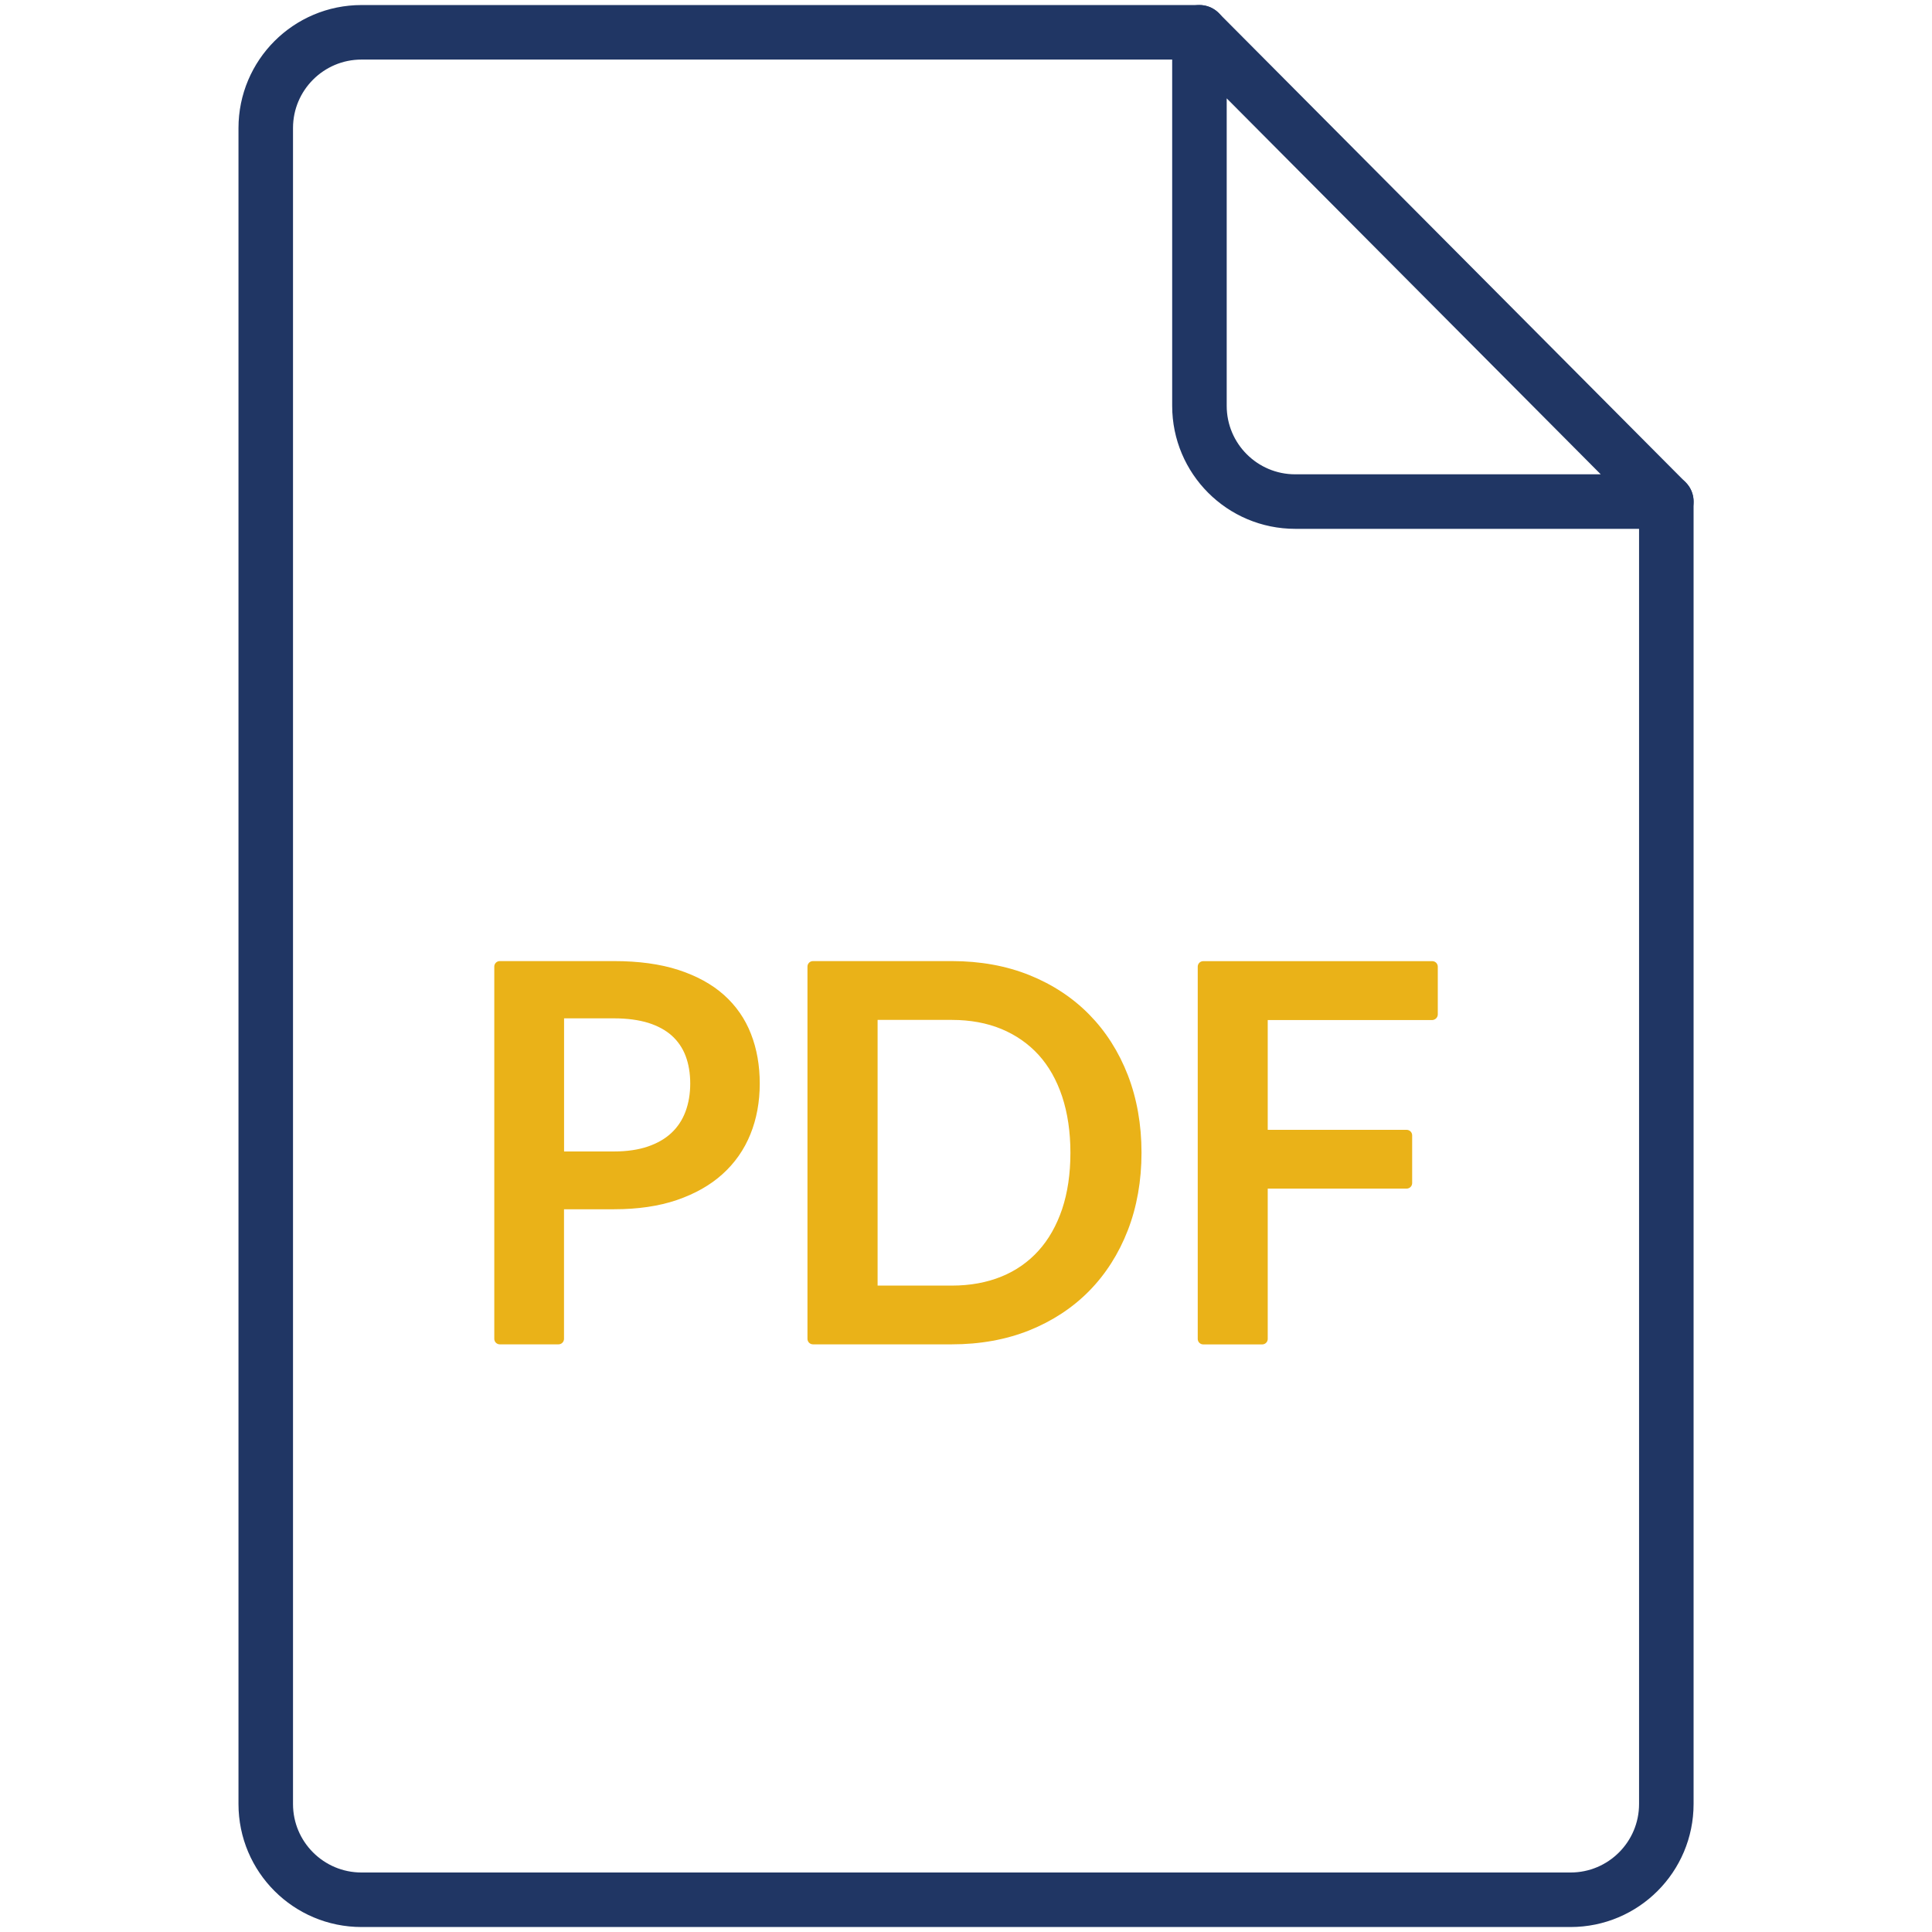
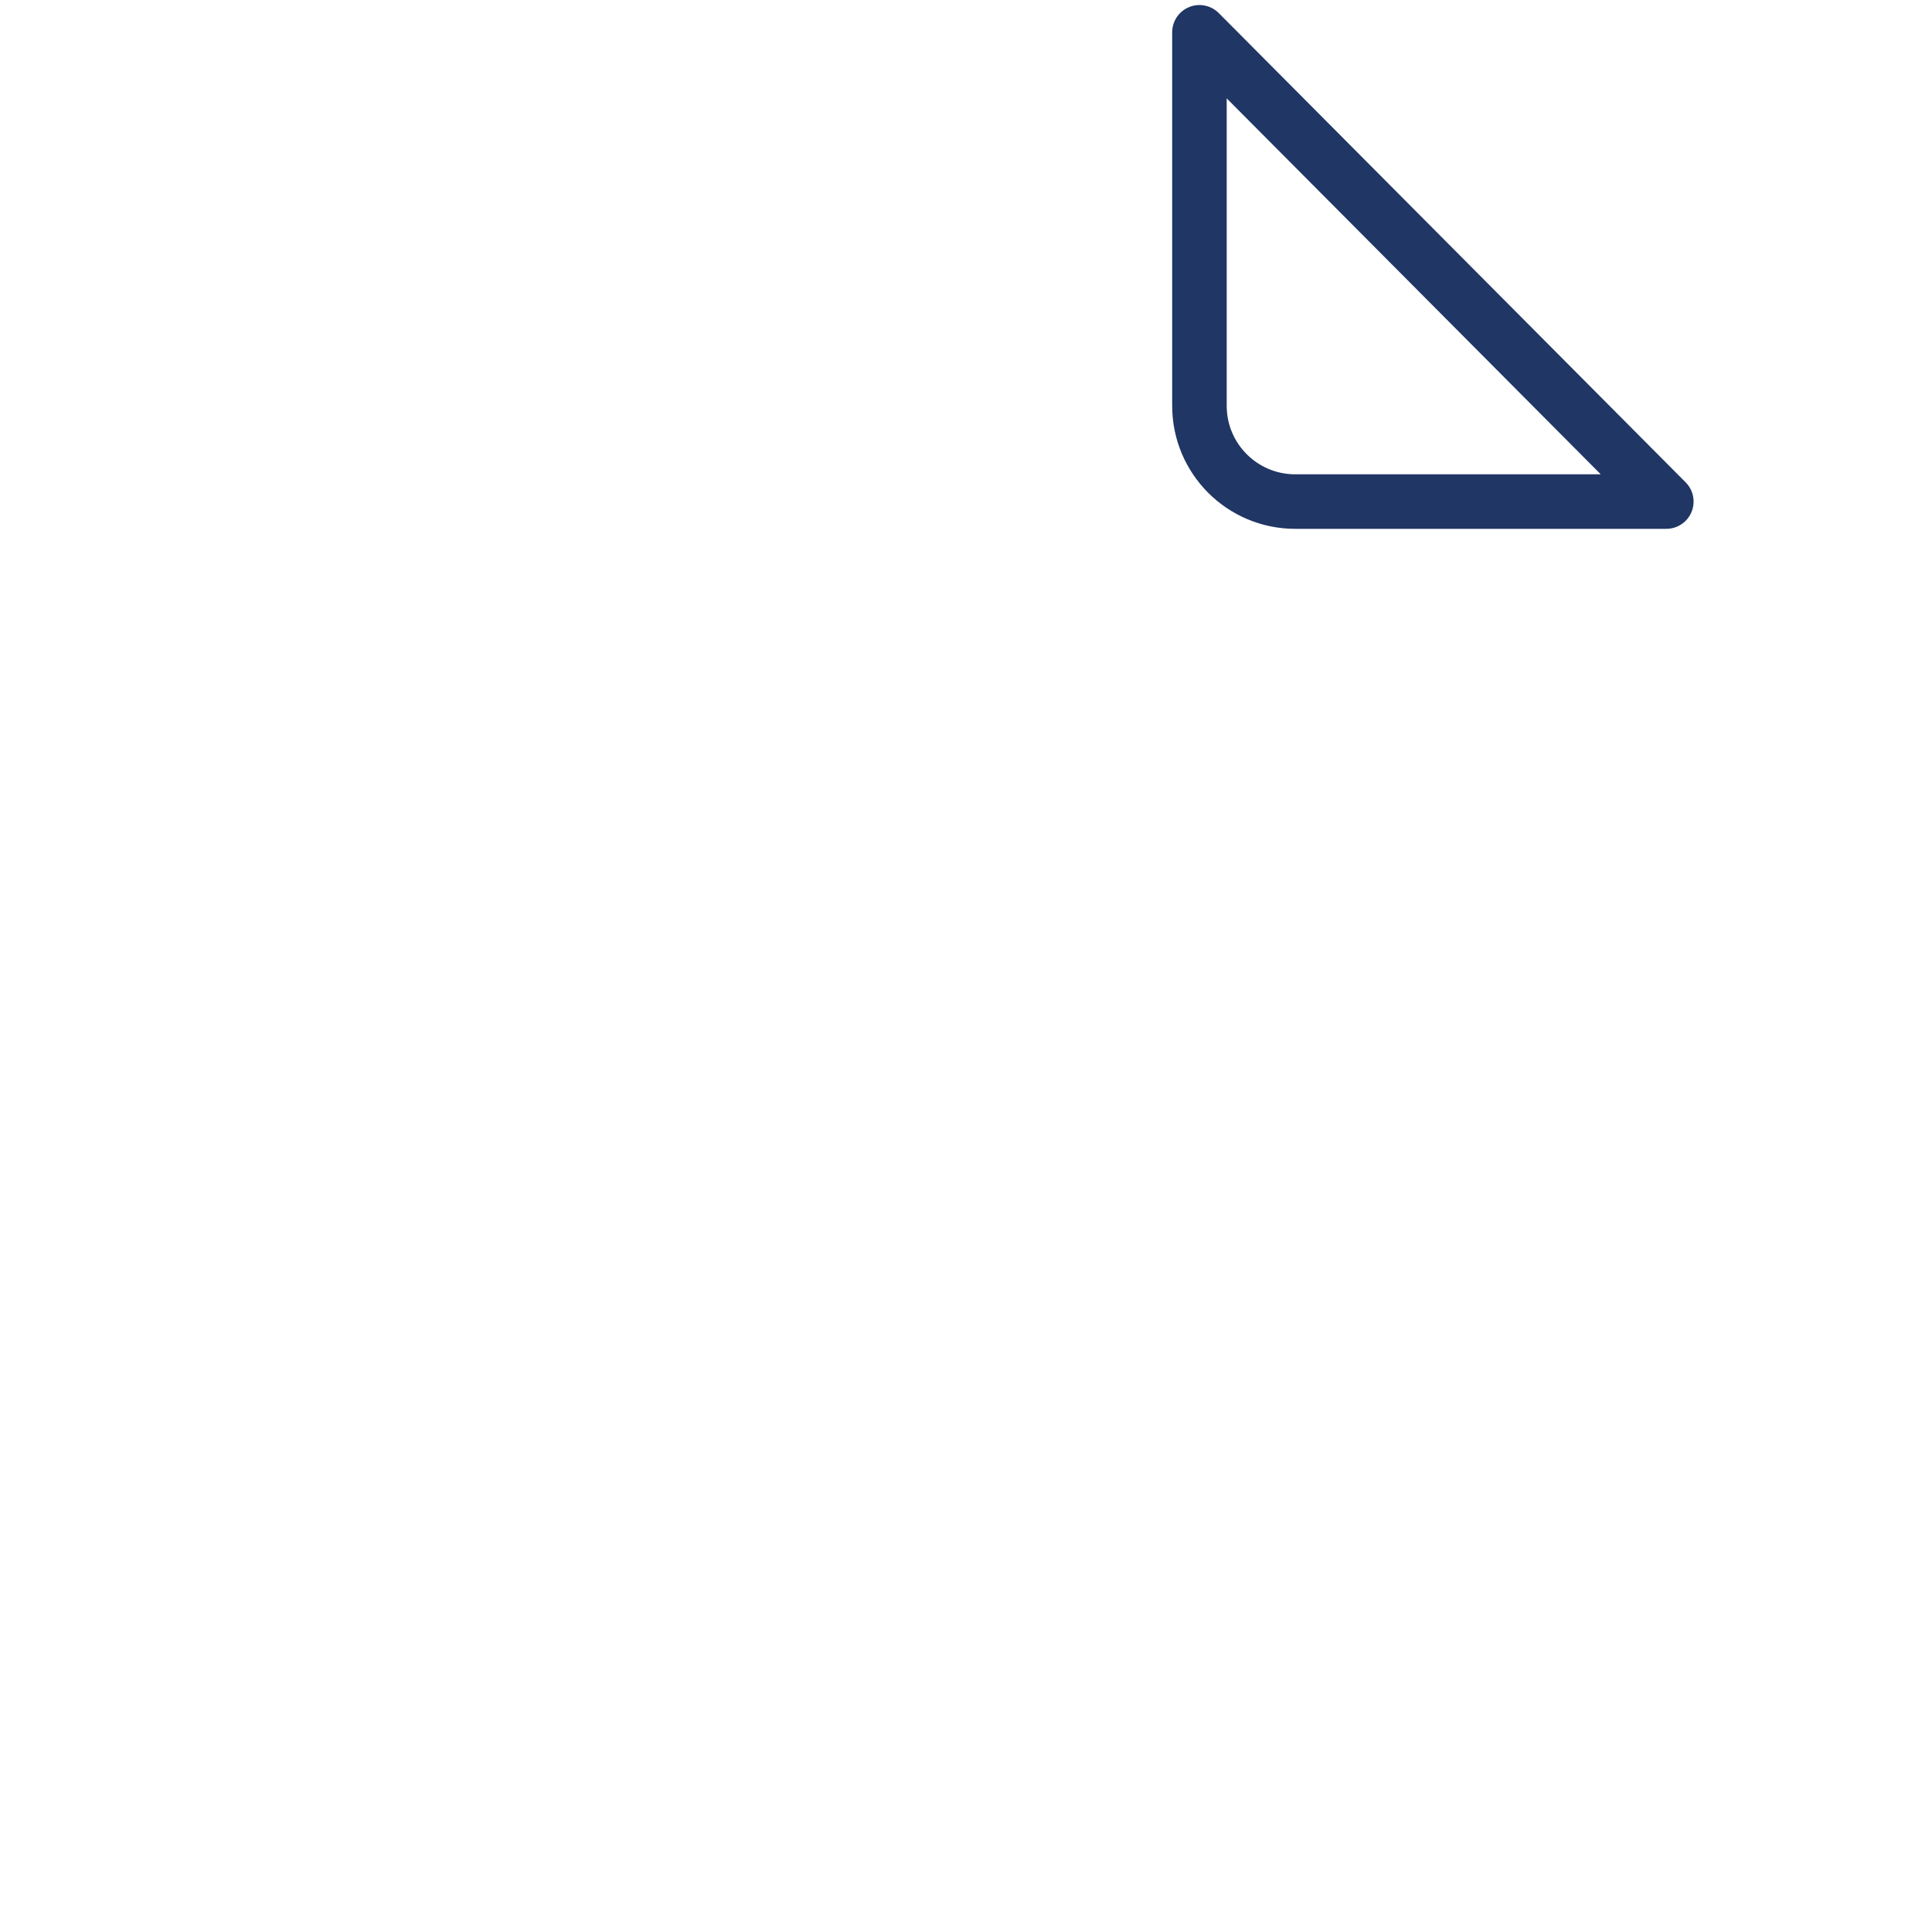
<svg xmlns="http://www.w3.org/2000/svg" viewBox="0 0 283.46 283.46" xml:space="preserve">
-   <path d="M175.98 4.74H53.04c-7.76 0-14.05 6.29-14.05 14.05v245.89c0 7.76 6.29 14.05 14.05 14.05h177.39c7.76 0 14.05-6.29 14.05-14.05V73.59" fill="none" stroke="#203664" stroke-width="8" stroke-linecap="round" stroke-linejoin="round" stroke-miterlimit="10" />
  <path d="M175.98 4.74v54.8c0 7.76 6.29 14.05 14.05 14.05h54.45l-68.5-68.85z" fill="none" stroke="#203664" stroke-width="8" stroke-linecap="round" stroke-linejoin="round" stroke-miterlimit="10" />
  <g fill="#eab218">
-     <path d="M106.21 145.97c-1.76-1.57-4.01-2.8-6.69-3.67-2.66-.86-5.83-1.29-9.42-1.29H73.33c-.45 0-.81.36-.81.81v54.61c0 .45.36.81.81.81h8.61c.45 0 .81-.36.81-.81v-19.01h7.34c3.48 0 6.57-.45 9.21-1.35 2.66-.91 4.91-2.18 6.7-3.8 1.81-1.63 3.19-3.6 4.1-5.86.91-2.24 1.37-4.75 1.37-7.44 0-2.64-.43-5.09-1.29-7.28-.86-2.22-2.2-4.14-3.97-5.72zm-4.94 13c0 1.52-.24 2.92-.71 4.16-.46 1.21-1.15 2.25-2.06 3.1-.91.85-2.07 1.52-3.46 1.99-1.41.48-3.07.72-4.94.72h-7.34v-19.53h7.34c1.92 0 3.61.23 5.04.67 1.38.44 2.54 1.07 3.44 1.88.89.81 1.57 1.8 2.01 2.96.45 1.19.68 2.55.68 4.05zM159.8 148.84c-2.43-2.47-5.38-4.41-8.79-5.78-3.39-1.36-7.21-2.05-11.35-2.05h-20.38c-.45 0-.81.36-.81.81v54.61c0 .45.36.81.81.81h20.38c4.13 0 7.95-.69 11.35-2.05 3.4-1.37 6.36-3.31 8.79-5.78 2.43-2.47 4.34-5.47 5.67-8.9 1.33-3.43 2.01-7.27 2.01-11.39s-.68-7.96-2.01-11.39c-1.33-3.43-3.24-6.42-5.67-8.89zm-2.75 20.29c0 3.07-.41 5.86-1.22 8.28-.81 2.39-1.97 4.45-3.47 6.1-1.49 1.65-3.32 2.93-5.44 3.79-2.13.87-4.58 1.32-7.25 1.32h-10.91v-38.98h10.91c2.68 0 5.12.45 7.25 1.33 2.12.88 3.96 2.16 5.45 3.79 1.5 1.65 2.66 3.7 3.46 6.1.81 2.44 1.22 5.22 1.22 8.27zM210.95 148.83v-7c0-.45-.36-.81-.81-.81h-33.6c-.45 0-.81.36-.81.81v54.61c0 .45.36.81.81.81h8.65c.45 0 .81-.36.81-.81v-22.05h20.38c.45 0 .81-.36.81-.81v-7c0-.45-.36-.81-.81-.81H186v-16.11h24.14c.44-.02.81-.38.81-.83z" />
-   </g>
+     </g>
</svg>